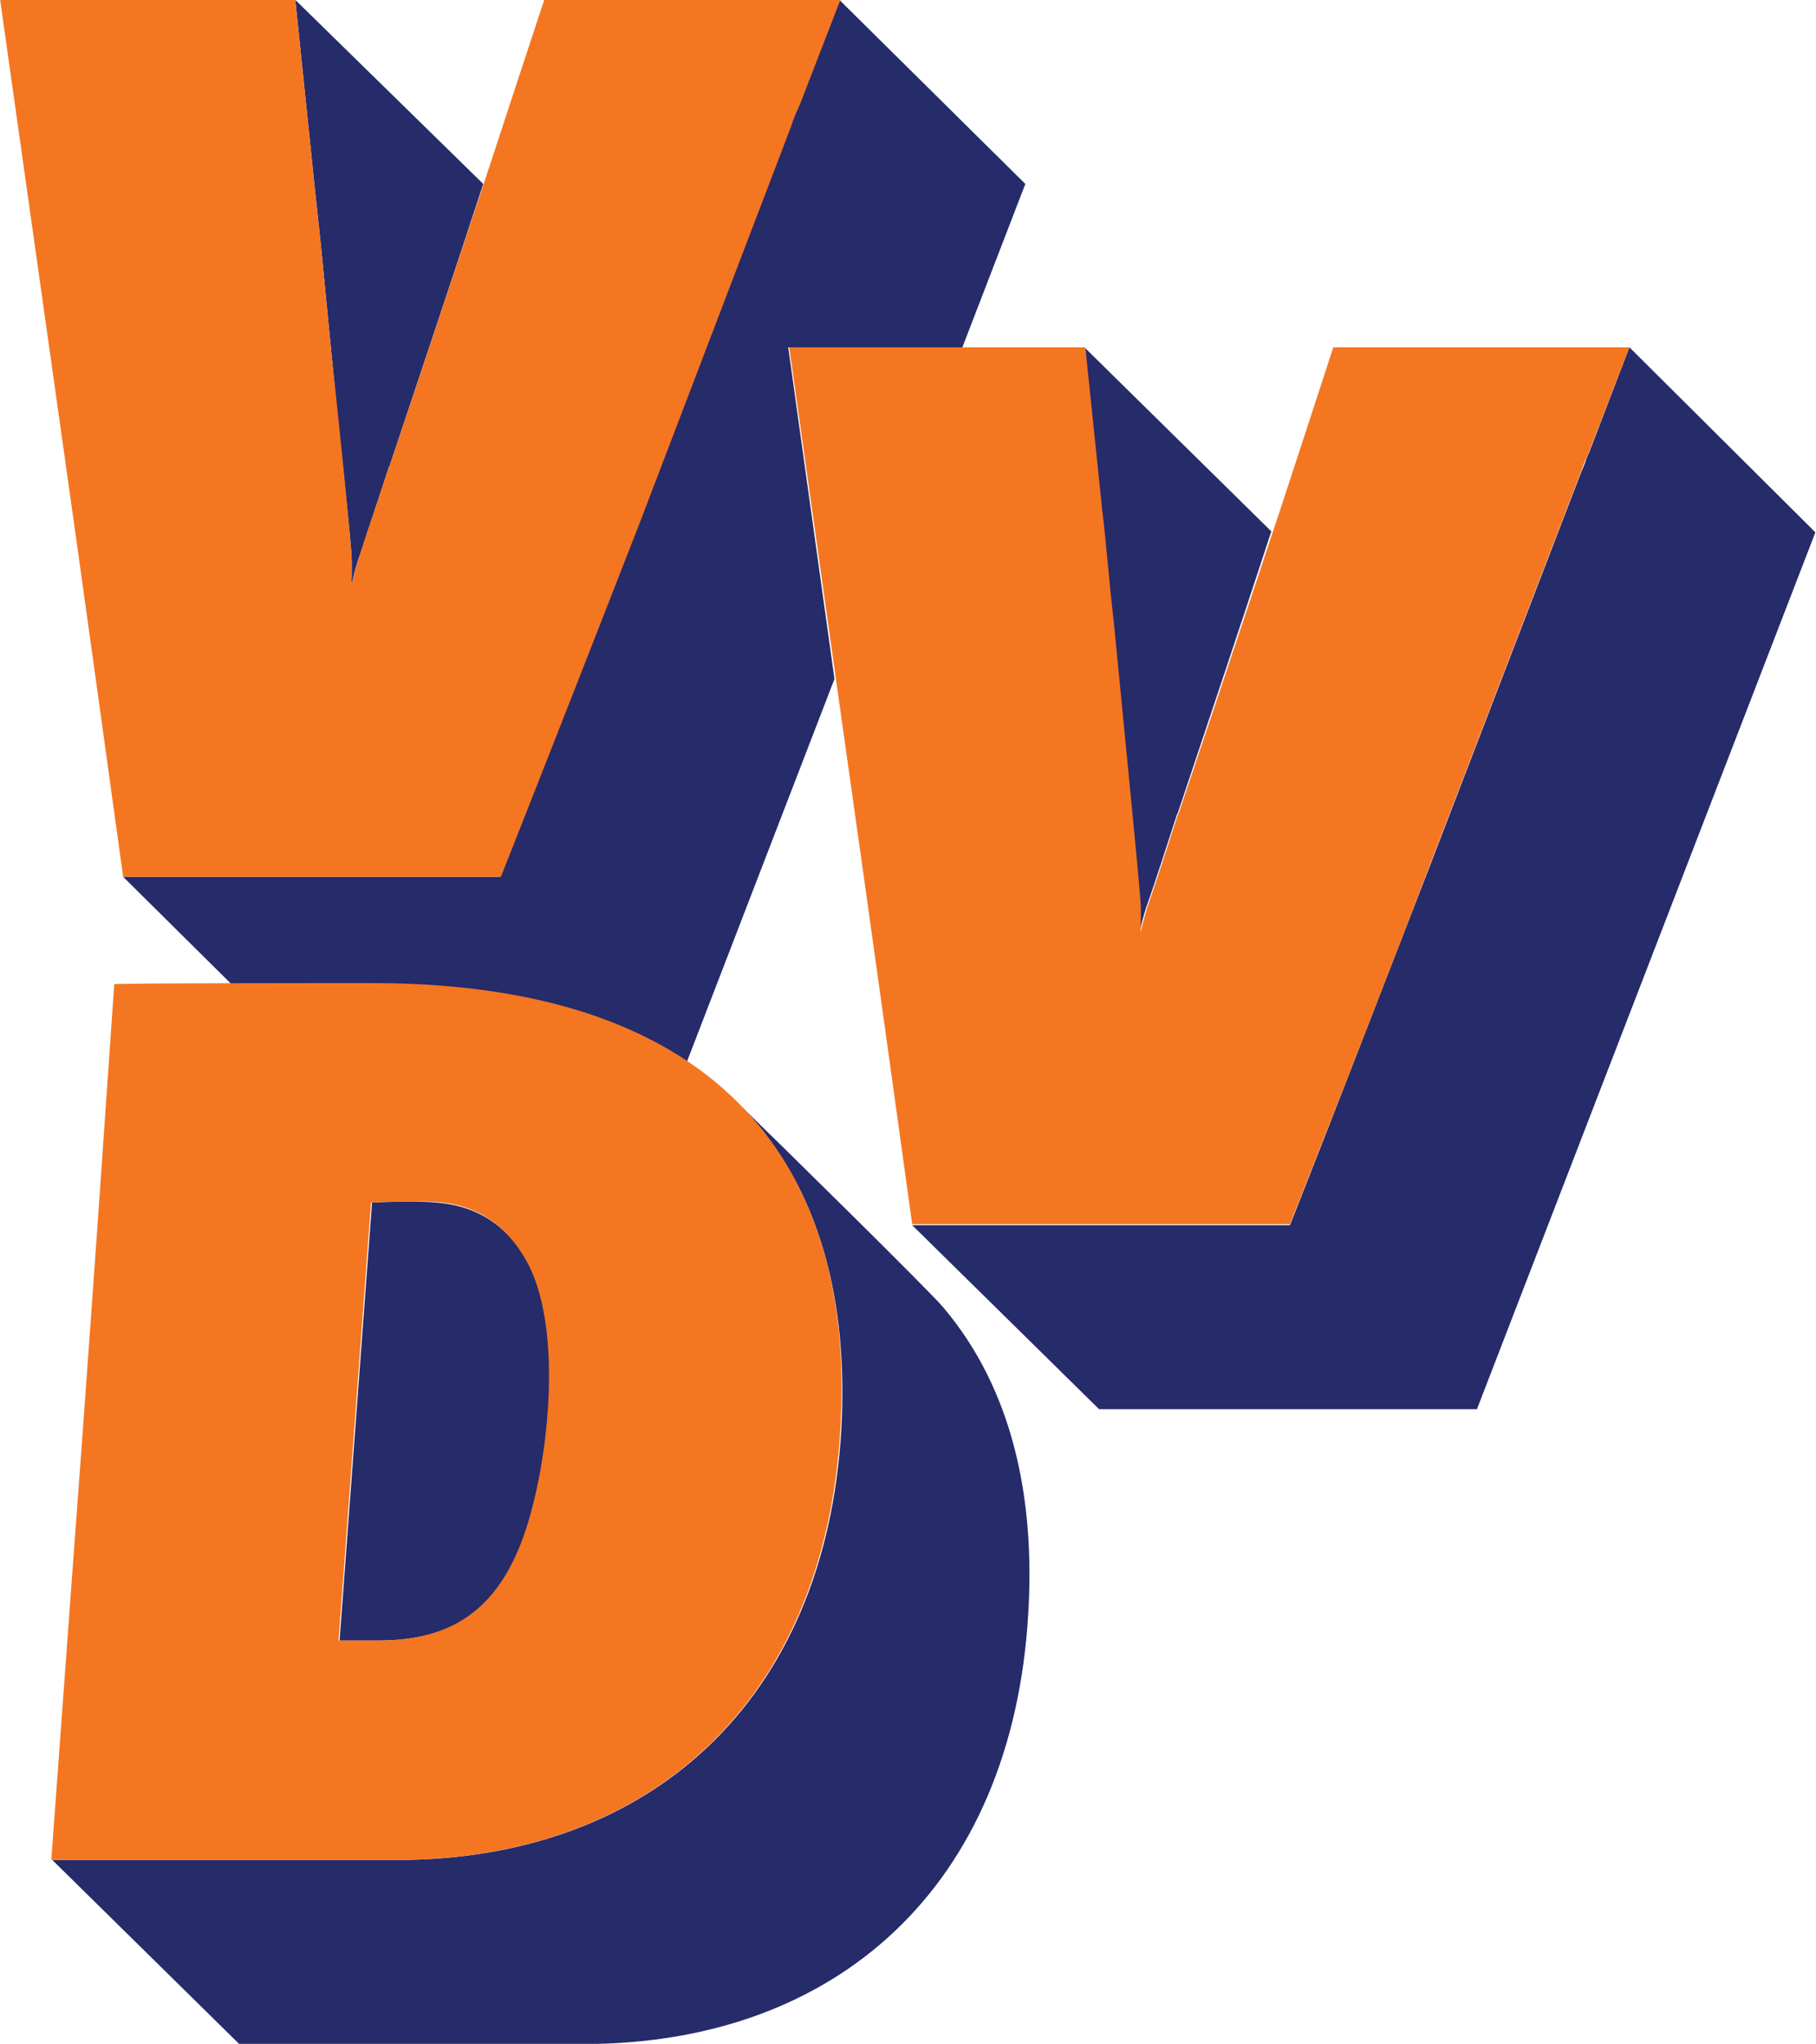
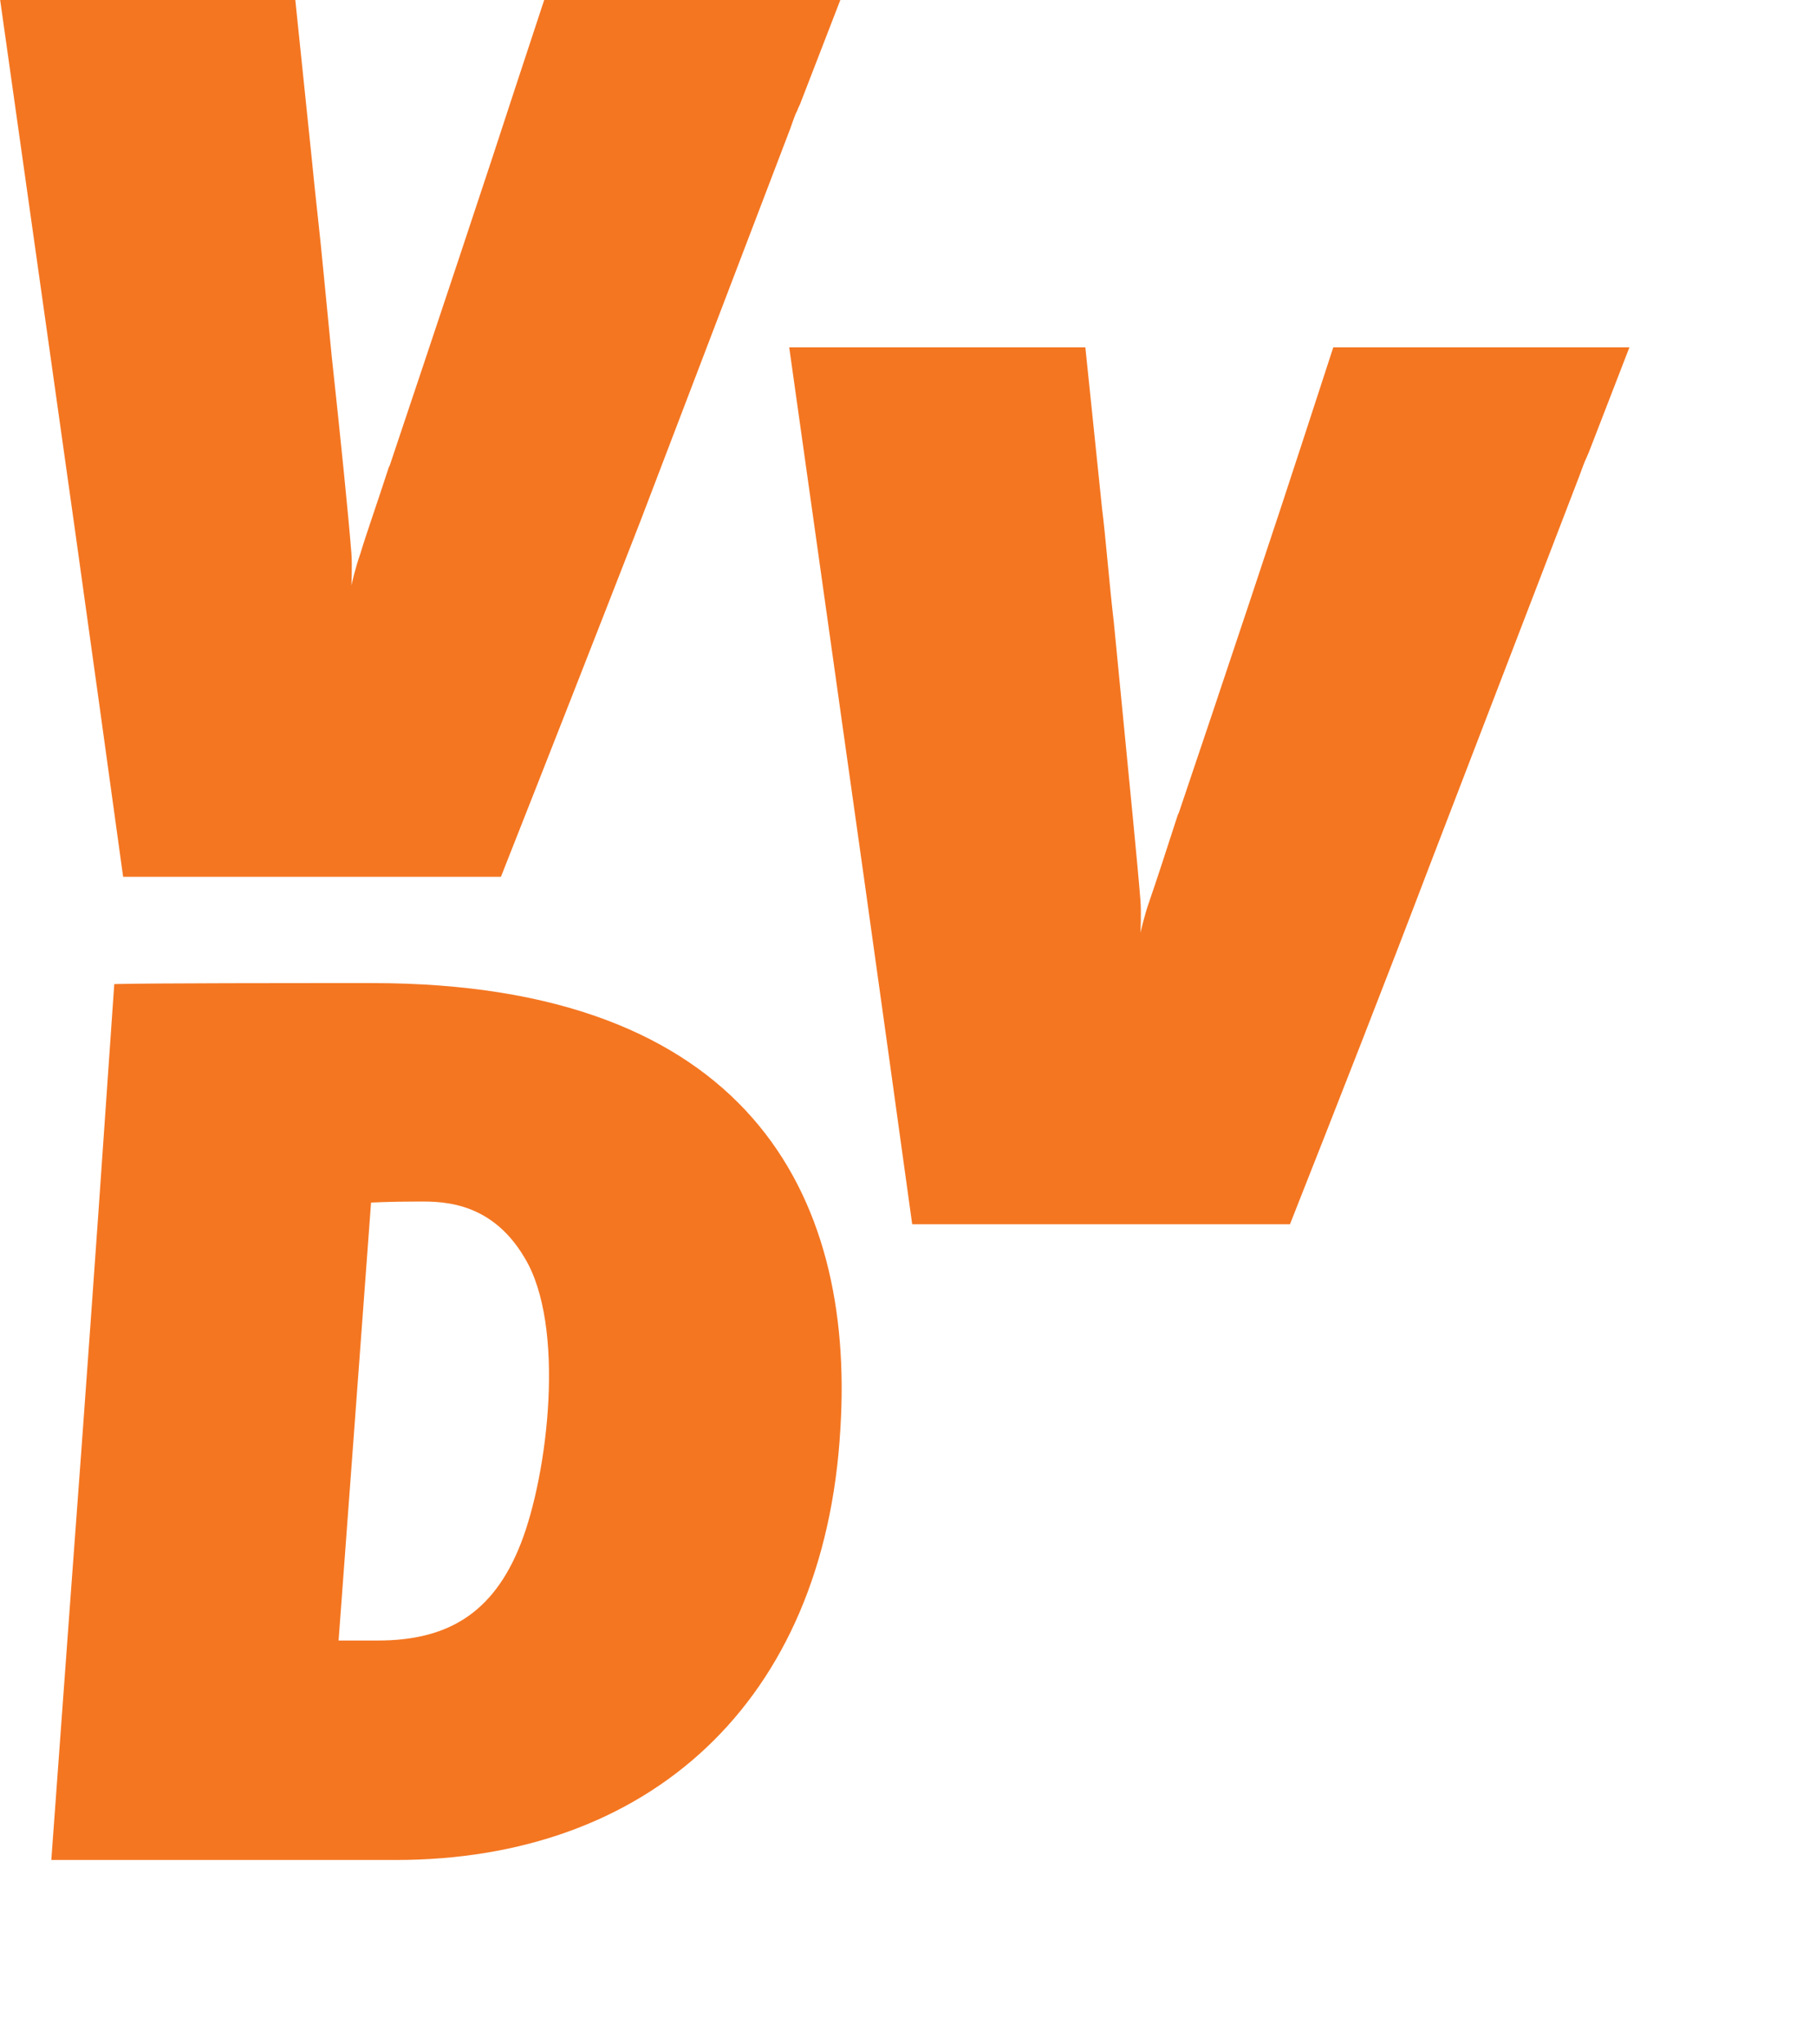
<svg xmlns="http://www.w3.org/2000/svg" id="svg3148" viewBox="0 0 900 1012.6" width="2222" height="2500">
  <g id="layer1" transform="translate(-257.719 476.432)">
    <g id="g3193" transform="translate(-949.02 -2516.114) scale(4.876)">
-       <path id="path70" d="M277.5 418.3l1.7 16.4c.3 3.2.8 7.2 1.2 11.6l.8 8.2c.8 8.3 1.7 16.2 2 20 .1 1.3 0 3.3 0 3.3s.4-1.9.9-3.2c.6-1.9 1.7-5.1 2.9-8.8l.1-.2c2.8-8.4 6.7-20 9.5-28.6l-19.1-18.7zm55.3 0l-4.1 10.6c-.1.2-.2.4-.3.7-.1.4-.4 1-.7 1.8l-15.2 39.8c-4.4 11.3-9.3 23.8-14.2 36.2H260l11 10.9h14.3c14.1 0 24.5 3 31.9 7.9h.1l15-38.9-4.7-33.7h17.7l6.4-16.6-18.9-18.7zm24.9 35.3l1.7 16.4c.3 3.2.7 7.3 1.2 11.6l.8 8.2c.8 8.3 1.6 16.2 1.9 20 .1 1.3 0 3.3 0 3.3s.4-1.9.9-3.2c.7-2 1.7-5.1 2.9-8.8l.1-.2c2.8-8.4 6.7-20 9.5-28.6l-19-18.7zm55.4 0l-4.1 10.7c-.1.2-.2.4-.3.7-.1.4-.4 1-.7 1.8l-15.3 39.8c-4.4 11.3-9.2 23.8-14.1 36.2h-38.4l19 18.7h38.4l34.4-89.1-18.9-18.8zm-90.4 77c8.3 8.4 11 20.3 10.3 32.9-1.6 27.9-19.7 43.8-45.2 43.8h-35l19 18.7h35c25.6 0 43.6-15.9 45.2-43.8.7-11.7-1.6-22.7-8.6-31-1.1-1.4-17.7-17.7-20.7-20.6zm-33.2 9.8c-2.3 0-4.2.1-4.2.1L282 585h4c7 0 11.7-2.7 14.5-9.8 2.8-7.2 4.6-22.3.4-29.1-3.7-6-9.1-5.6-11.4-5.7z" fill="#262b6a" />
      <path id="path54" d="M247.5 418.3l5.1 36.1c3.3 23.2 7.4 53 7.4 53h38.4c4.9-12.4 9.8-24.9 14.2-36.2l15.2-39.8c.3-.8.5-1.5.7-1.8.1-.3.2-.5.3-.7l4.1-10.6h-30.1l-3 9.1c-2.1 6.5-8.5 25.7-12.7 38.2l-.1.2c-1.2 3.7-2.3 6.8-2.9 8.8-.5 1.4-.9 3.2-.9 3.2s.1-2 0-3.3c-.3-3.8-1.1-11.7-2-20l-.8-8.2c-.4-4.3-.9-8.4-1.2-11.6l-1.7-16.4h-30zm80.2 35.3l5.1 36.2c3.3 23.2 7.4 52.9 7.4 52.9h38.4c4.9-12.4 9.8-24.9 14.1-36.2l15.3-39.8c.3-.8.5-1.4.7-1.8.1-.2.2-.5.3-.7l4.1-10.6H383l-3 9.2c-2.1 6.5-8.5 25.7-12.7 38.1l-.1.2c-1.2 3.7-2.2 6.8-2.9 8.8-.5 1.4-.9 3.2-.9 3.2s.1-2 0-3.3c-.3-3.8-1.1-11.7-1.9-20l-.8-8.2c-.5-4.3-.8-8.4-1.2-11.6l-1.7-16.4h-30.1zm-42.4 64.6c-8.4 0-22.2 0-26.2.1l-1 14.4c-.6 8.8-2.1 29.9-3.3 45.9l-2.1 28.7h35c25.6 0 43.6-15.9 45.2-43.8 1.5-23.9-9.5-45.3-47.6-45.3zm4.2 22.2c2.3 0 7.7-.4 11.3 5.7 4.2 6.9 2.4 22-.4 29.1-2.8 7.1-7.5 9.8-14.5 9.8h-4l3.3-44.5s2-.1 4.3-.1z" fill="#f47621" />
    </g>
  </g>
</svg>